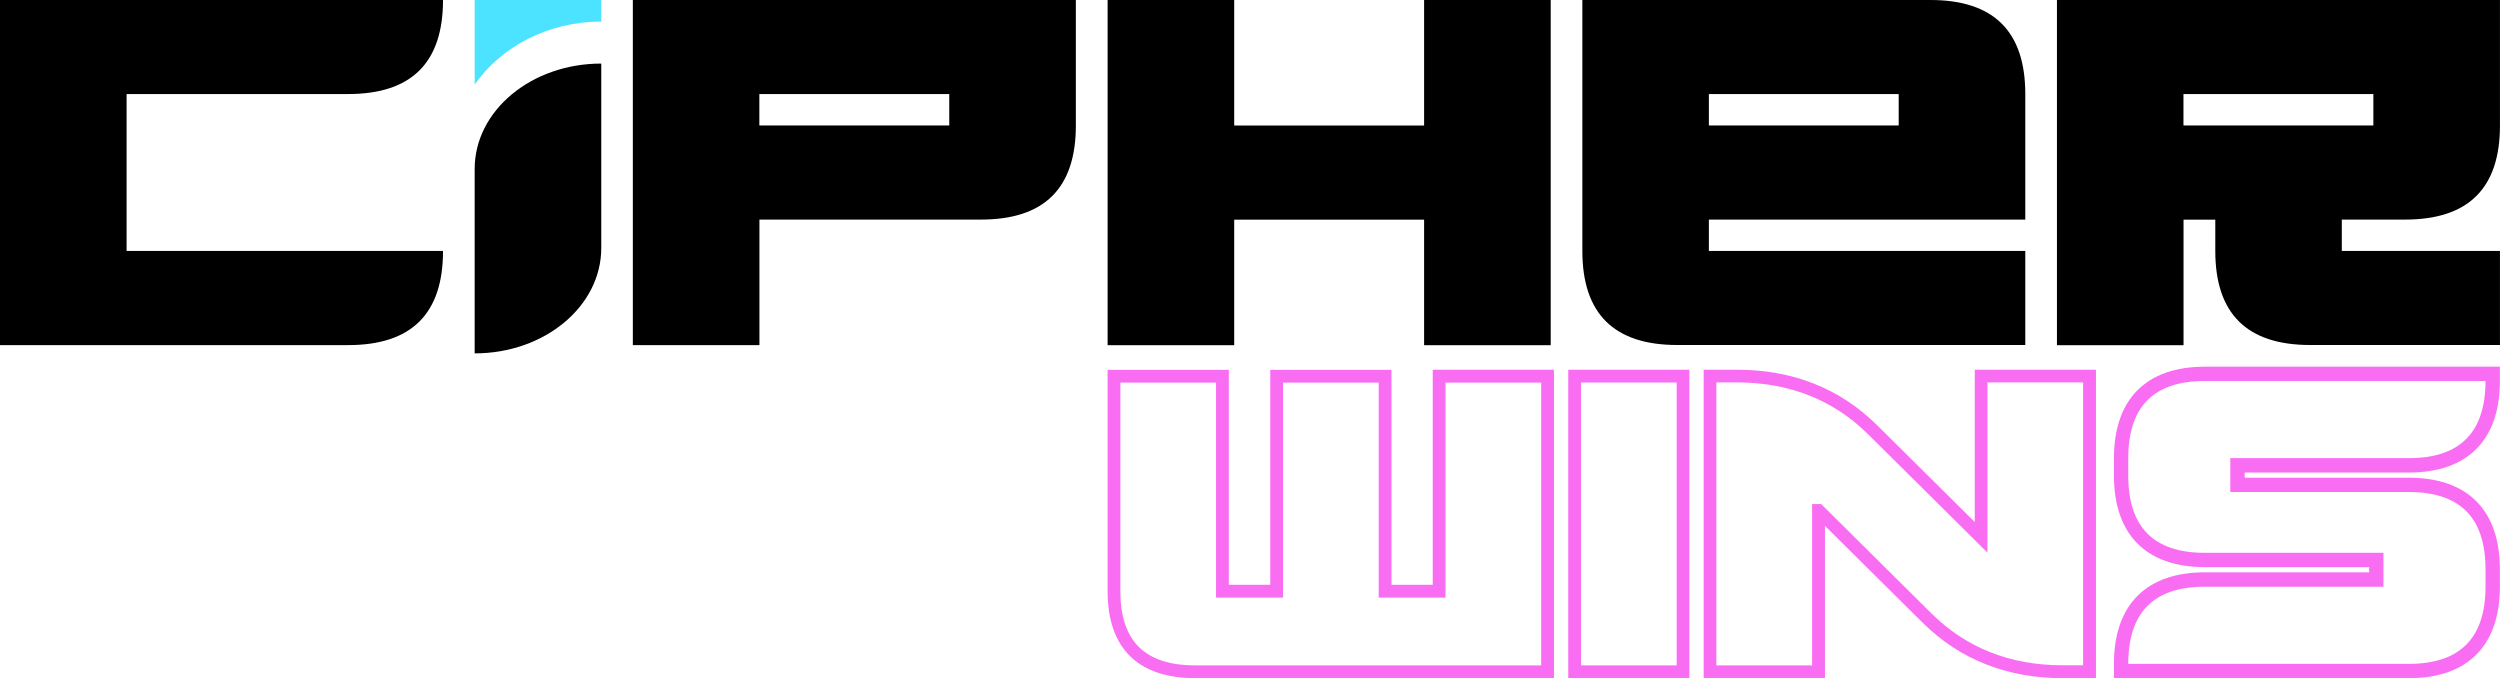
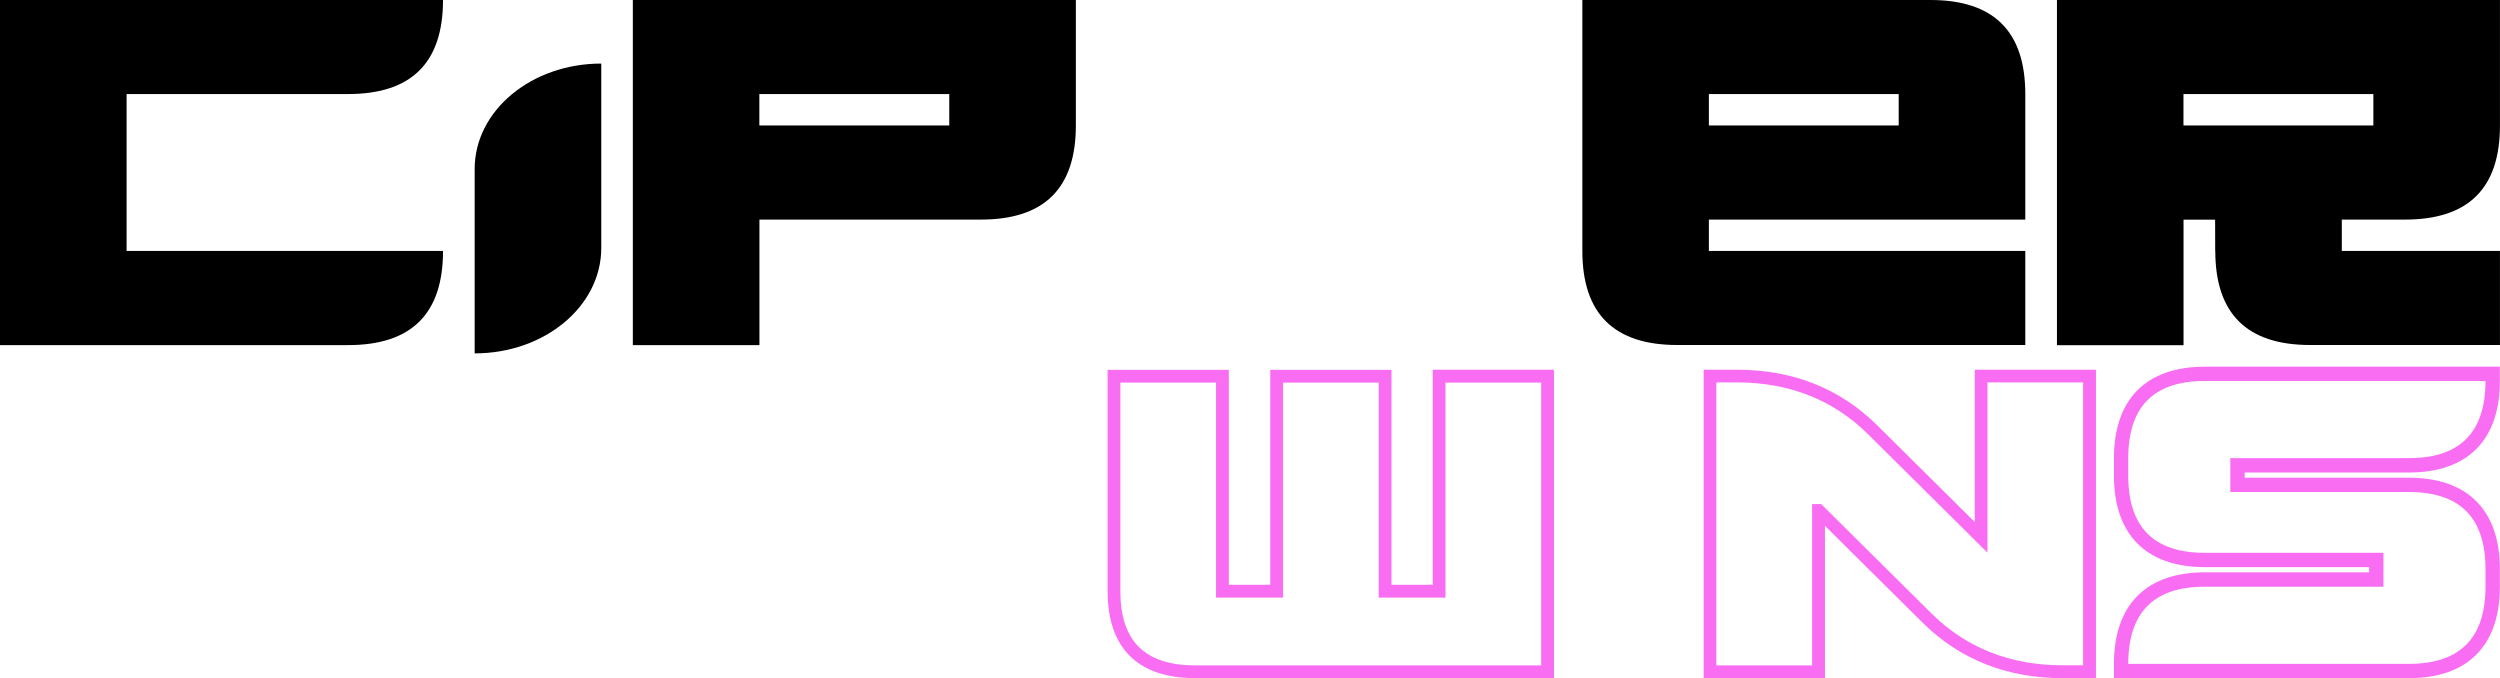
<svg xmlns="http://www.w3.org/2000/svg" fill="none" viewBox="0 4 125.34 34">
  <style> .cls-0{fill:#000000} .cls-1{fill:#4BE3FF} .cls-2{fill:#F96DF3} </style>
  <path d="M22.211 16.587C22.211 19.733 20.629 21.302 17.455 21.302H0V4H22.211C22.211 7.147 20.629 8.715 17.455 8.715H6.347V16.582H22.216L22.211 16.587Z" class="cls-0" />
  <path d="M31.728 4H53.939V10.293C53.939 13.44 52.357 15.009 49.183 15.009H38.075V21.302H31.728V4ZM47.592 8.715H38.071V10.289H47.592V8.715Z" class="cls-0" />
-   <path d="M55.531 4H61.878V10.293H71.399V4H77.746V21.307H71.399V15.013H61.878V21.307H55.531V4Z" class="cls-0" />
  <path d="M79.329 4H96.784C99.958 4 101.54 5.573 101.54 8.715V15.009H85.676V16.582H101.54V21.297H84.089C80.916 21.297 79.333 19.724 79.333 16.582V4H79.329ZM95.193 8.715H85.676V10.289H95.193V8.715Z" class="cls-0" />
-   <path d="M111.057 15.013H109.474V21.307H103.127V4H125.338V10.293C125.338 13.44 123.756 15.009 120.582 15.009H117.409V16.582H125.338V21.297H115.822C112.648 21.297 111.066 19.724 111.066 16.582V15.009H111.061L111.057 15.013ZM118.991 8.715H109.47V10.289H118.991V8.715Z" class="cls-0" />
+   <path d="M111.057 15.013H109.474V21.307H103.127V4H125.338V10.293C125.338 13.44 123.756 15.009 120.582 15.009H117.409V16.582H125.338V21.297H115.822C112.648 21.297 111.066 19.724 111.066 16.582H111.061L111.057 15.013ZM118.991 8.715H109.47V10.289H118.991V8.715Z" class="cls-0" />
  <path d="M30.145 7.187V16.433C30.145 19.355 27.305 21.717 23.798 21.717V12.471C23.798 9.549 26.638 7.187 30.145 7.187Z" class="cls-0" />
-   <path d="M30.145 5.082V4H23.798V8.238C25.133 6.34 27.477 5.082 30.145 5.082Z" class="cls-1" />
-   <path d="M84.698 38H78.626V22.537H84.698V38ZM79.266 37.36H84.062V23.177H79.266V37.36Z" class="cls-2" />
  <path d="M91.492 38H85.415V22.537H87.096C89.887 22.537 92.249 23.475 94.115 25.323L99.007 30.174V22.537H105.083V38H103.406C100.616 38 98.254 37.062 96.387 35.214L91.496 30.363V38.005L91.492 38ZM86.055 37.36H90.852V29.272H91.307L96.834 34.754C98.574 36.481 100.787 37.355 103.402 37.355H104.439V23.173H99.642V31.707L93.66 25.774C91.92 24.048 89.706 23.173 87.092 23.173H86.05V37.355L86.055 37.36Z" class="cls-2" />
  <path d="M71.832 22.542V33.321H69.763V22.542H63.686V33.321H61.608V22.542H55.531V33.641C55.531 36.494 57.05 38 59.926 38H77.909V22.537H71.836L71.832 22.542ZM77.269 37.36H59.926C57.401 37.36 56.171 36.143 56.171 33.641V23.182H60.967V33.961H64.326V23.182H69.123V33.961H72.472V23.182H77.269V37.364V37.36Z" class="cls-2" />
  <path d="M120.776 27.69C123.715 27.69 125.334 26.063 125.334 23.105V22.384H110.543C107.604 22.384 105.985 24.012 105.985 26.969V27.848C105.985 30.805 107.604 32.433 110.543 32.433H118.779V32.694H110.543C107.604 32.694 105.985 34.322 105.985 37.279V38H120.776C123.715 38 125.334 36.373 125.334 33.415V32.536C125.334 29.579 123.715 27.951 120.776 27.951H112.54V27.69H120.776ZM120.776 28.668C123.337 28.668 124.613 29.958 124.613 32.536V33.415C124.613 35.994 123.332 37.283 120.776 37.283H106.702C106.702 34.705 107.982 33.415 110.538 33.415H119.496V31.716H110.538C107.978 31.716 106.702 30.427 106.702 27.848V26.969C106.702 24.39 107.982 23.101 110.538 23.101H124.613C124.613 25.679 123.332 26.969 120.776 26.969H111.819V28.668H120.776Z" class="cls-2" />
</svg>